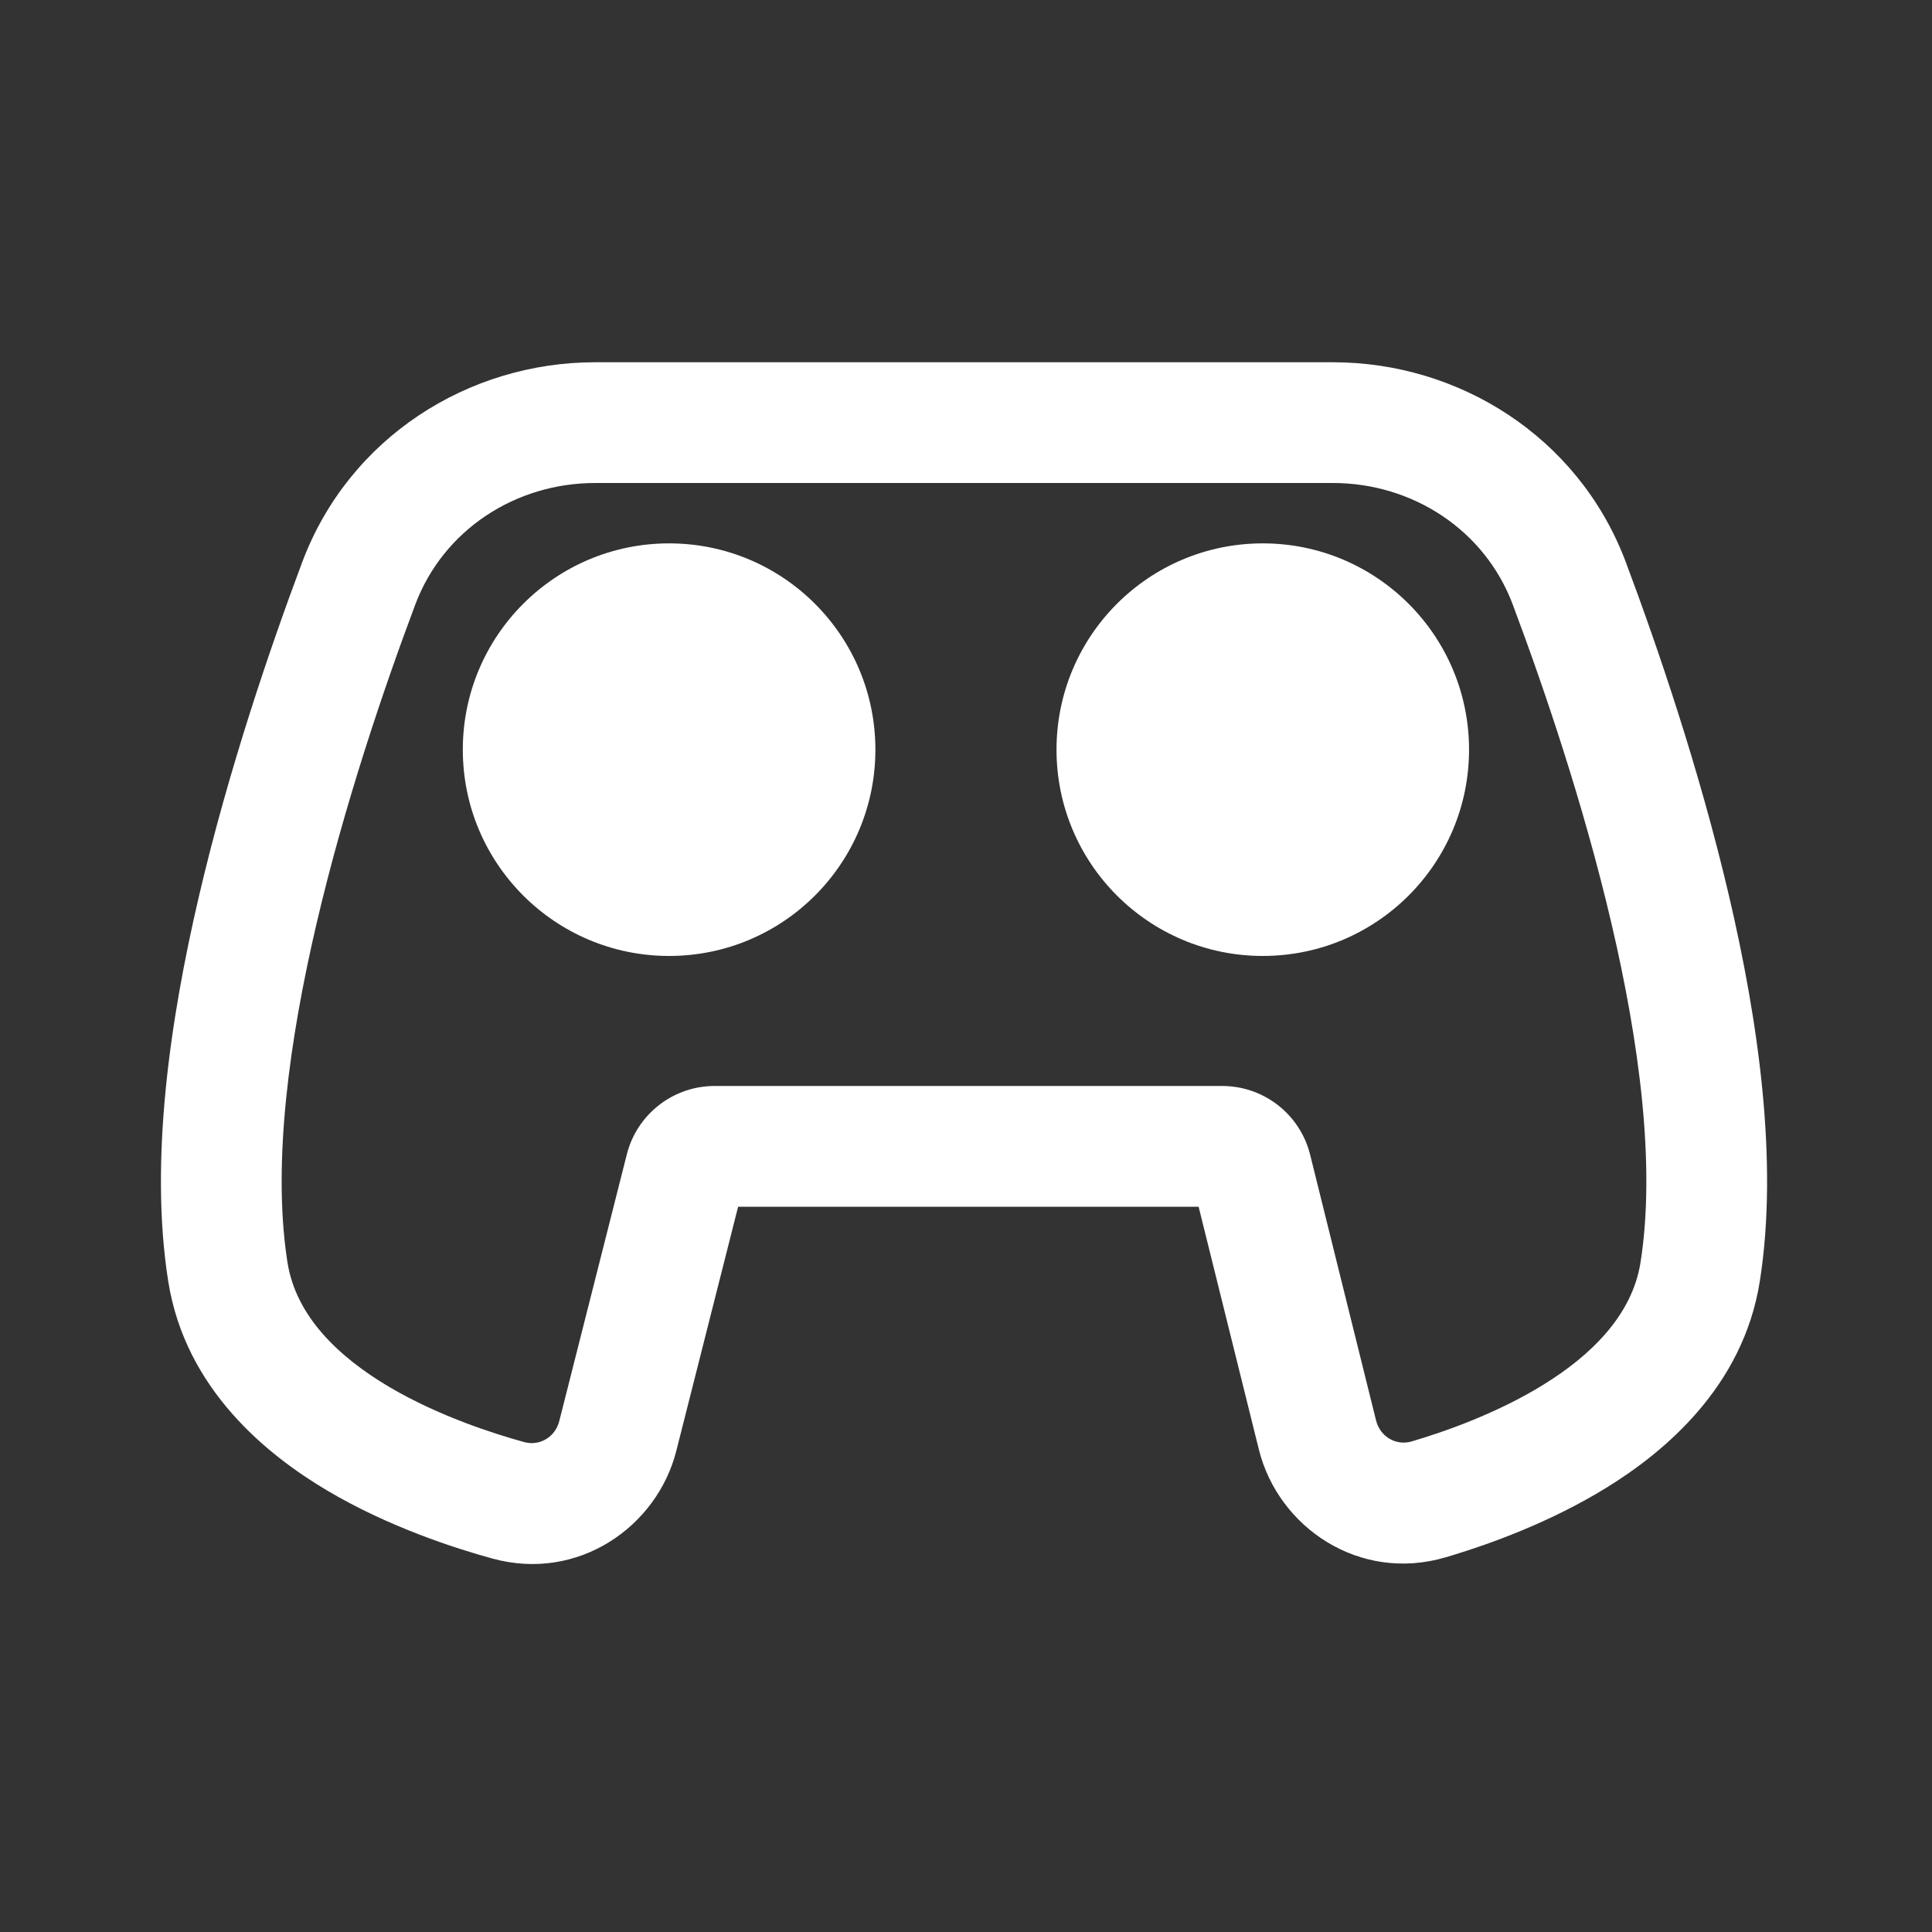
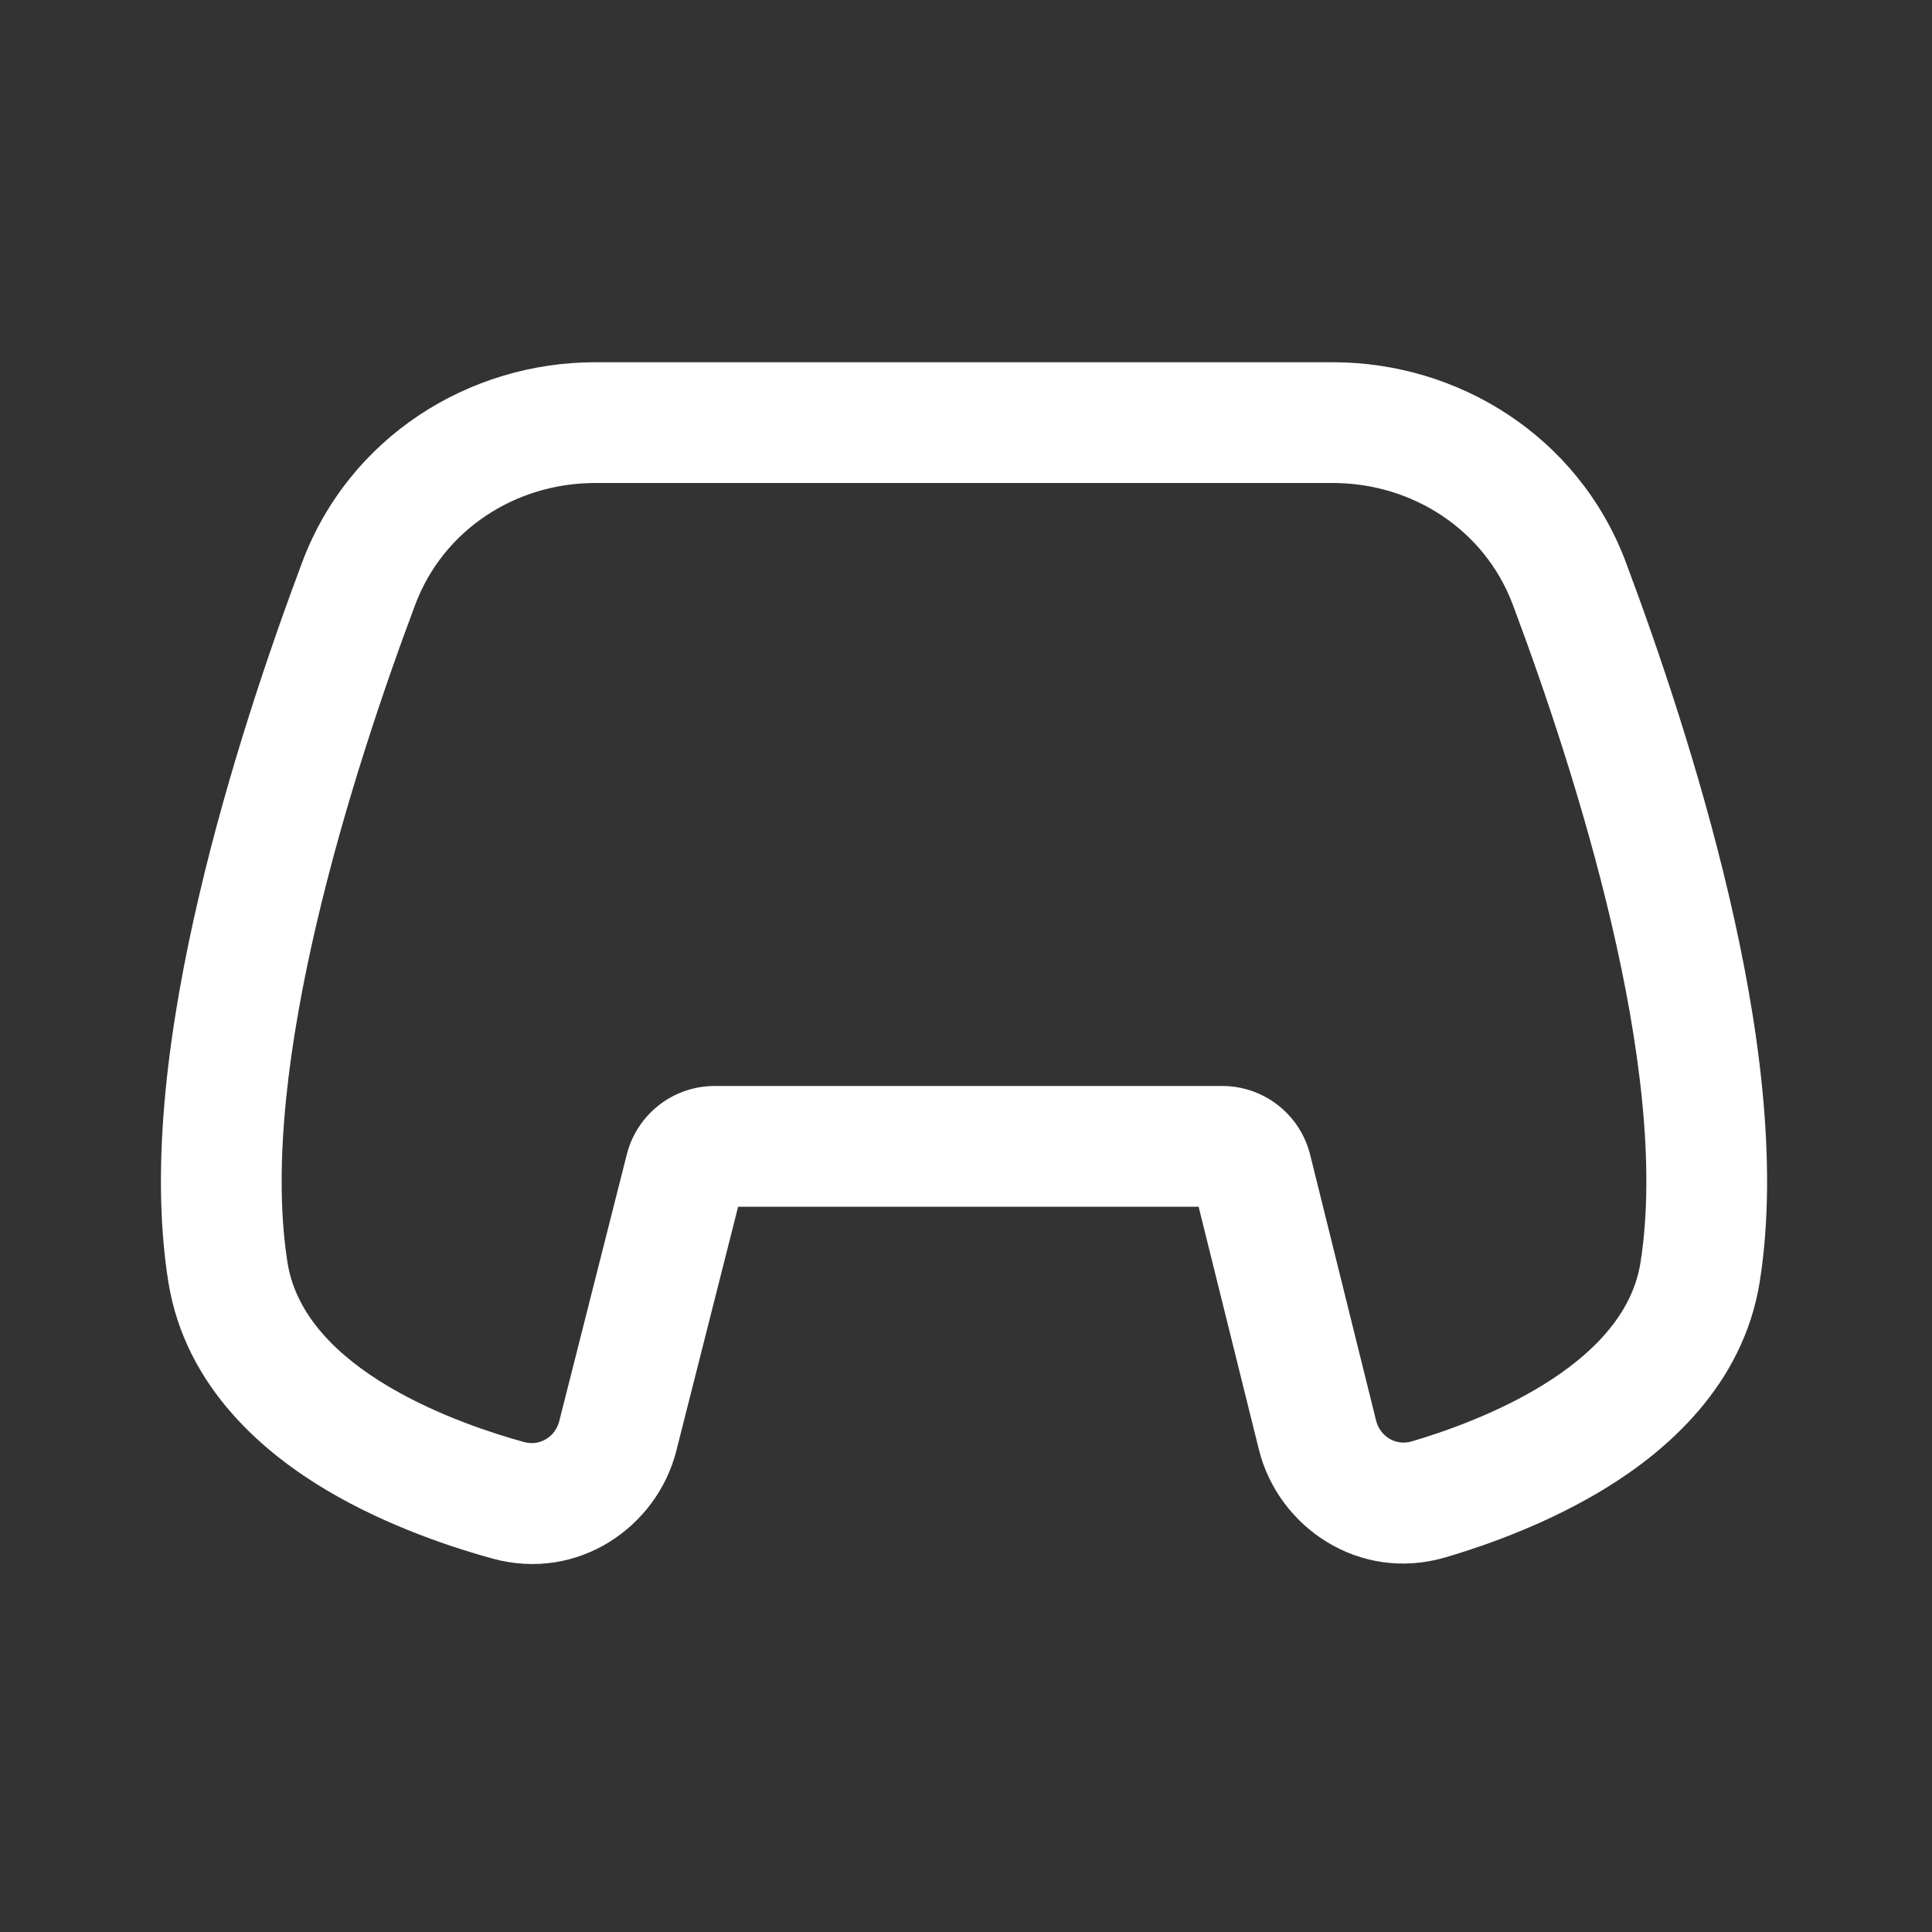
<svg xmlns="http://www.w3.org/2000/svg" width="40" height="40" viewBox="0 0 40 40" fill="none">
  <rect x="0" y="0" width="40" height="40" fill="#333333" stroke="none" />
  <path d="M27.596 7.5C30.199 7.5 32.654 9.032 33.639 11.581L33.662 11.642L33.662 11.642C34.326 13.413 35.184 15.928 35.797 18.547H35.797C36.395 21.102 36.828 24.035 36.435 26.528C36.089 28.718 34.448 30.067 33.271 30.794C32.097 31.52 30.843 31.965 30.076 32.199L29.929 32.243C28.14 32.769 26.463 31.618 26.064 30.012V30.012L24.816 24.984H15.282L14.003 30.036C13.604 31.613 11.968 32.755 10.194 32.268C9.437 32.06 8.054 31.62 6.759 30.851L6.759 30.851C5.548 30.13 3.838 28.774 3.483 26.528L3.483 26.528C3.089 24.035 3.523 21.102 4.121 18.547C4.733 15.928 5.592 13.413 6.256 11.642C7.225 9.056 9.699 7.5 12.322 7.5H27.596ZM12.322 10C10.67 10 9.176 10.974 8.597 12.519V12.519C7.953 14.236 7.134 16.641 6.555 19.117V19.117C5.985 21.553 5.647 24.058 5.938 26.044L5.952 26.138V26.138C6.129 27.259 7.02 28.097 8.037 28.702L8.085 28.73C9.088 29.317 10.2 29.677 10.857 29.858L10.871 29.861C11.179 29.937 11.496 29.751 11.579 29.422L12.978 23.899C13.08 23.494 13.315 23.136 13.644 22.88L13.675 22.856C13.998 22.615 14.391 22.484 14.796 22.484H25.305C25.724 22.484 26.13 22.624 26.46 22.882C26.78 23.132 27.009 23.478 27.115 23.869L27.125 23.907L27.125 23.907L28.49 29.41C28.575 29.749 28.909 29.937 29.224 29.844L29.224 29.844C29.88 29.651 30.979 29.272 31.957 28.667L31.957 28.667C32.937 28.062 33.793 27.231 33.965 26.138V26.138C34.281 24.138 33.942 21.592 33.363 19.117L33.363 19.117C32.784 16.641 31.965 14.236 31.321 12.519V12.519C30.742 10.974 29.247 10 27.596 10H12.322Z" fill="white" />
-   <path d="M13.853 19.792C16.212 19.792 18.124 17.88 18.124 15.521C18.124 13.162 16.212 11.25 13.853 11.25C11.494 11.25 9.582 13.162 9.582 15.521C9.582 17.88 11.494 19.792 13.853 19.792ZM26.145 19.792C28.503 19.792 30.415 17.88 30.415 15.521C30.415 13.162 28.503 11.25 26.145 11.25C23.786 11.25 21.874 13.162 21.874 15.521C21.874 17.88 23.786 19.792 26.145 19.792Z" fill="white" />
</svg>